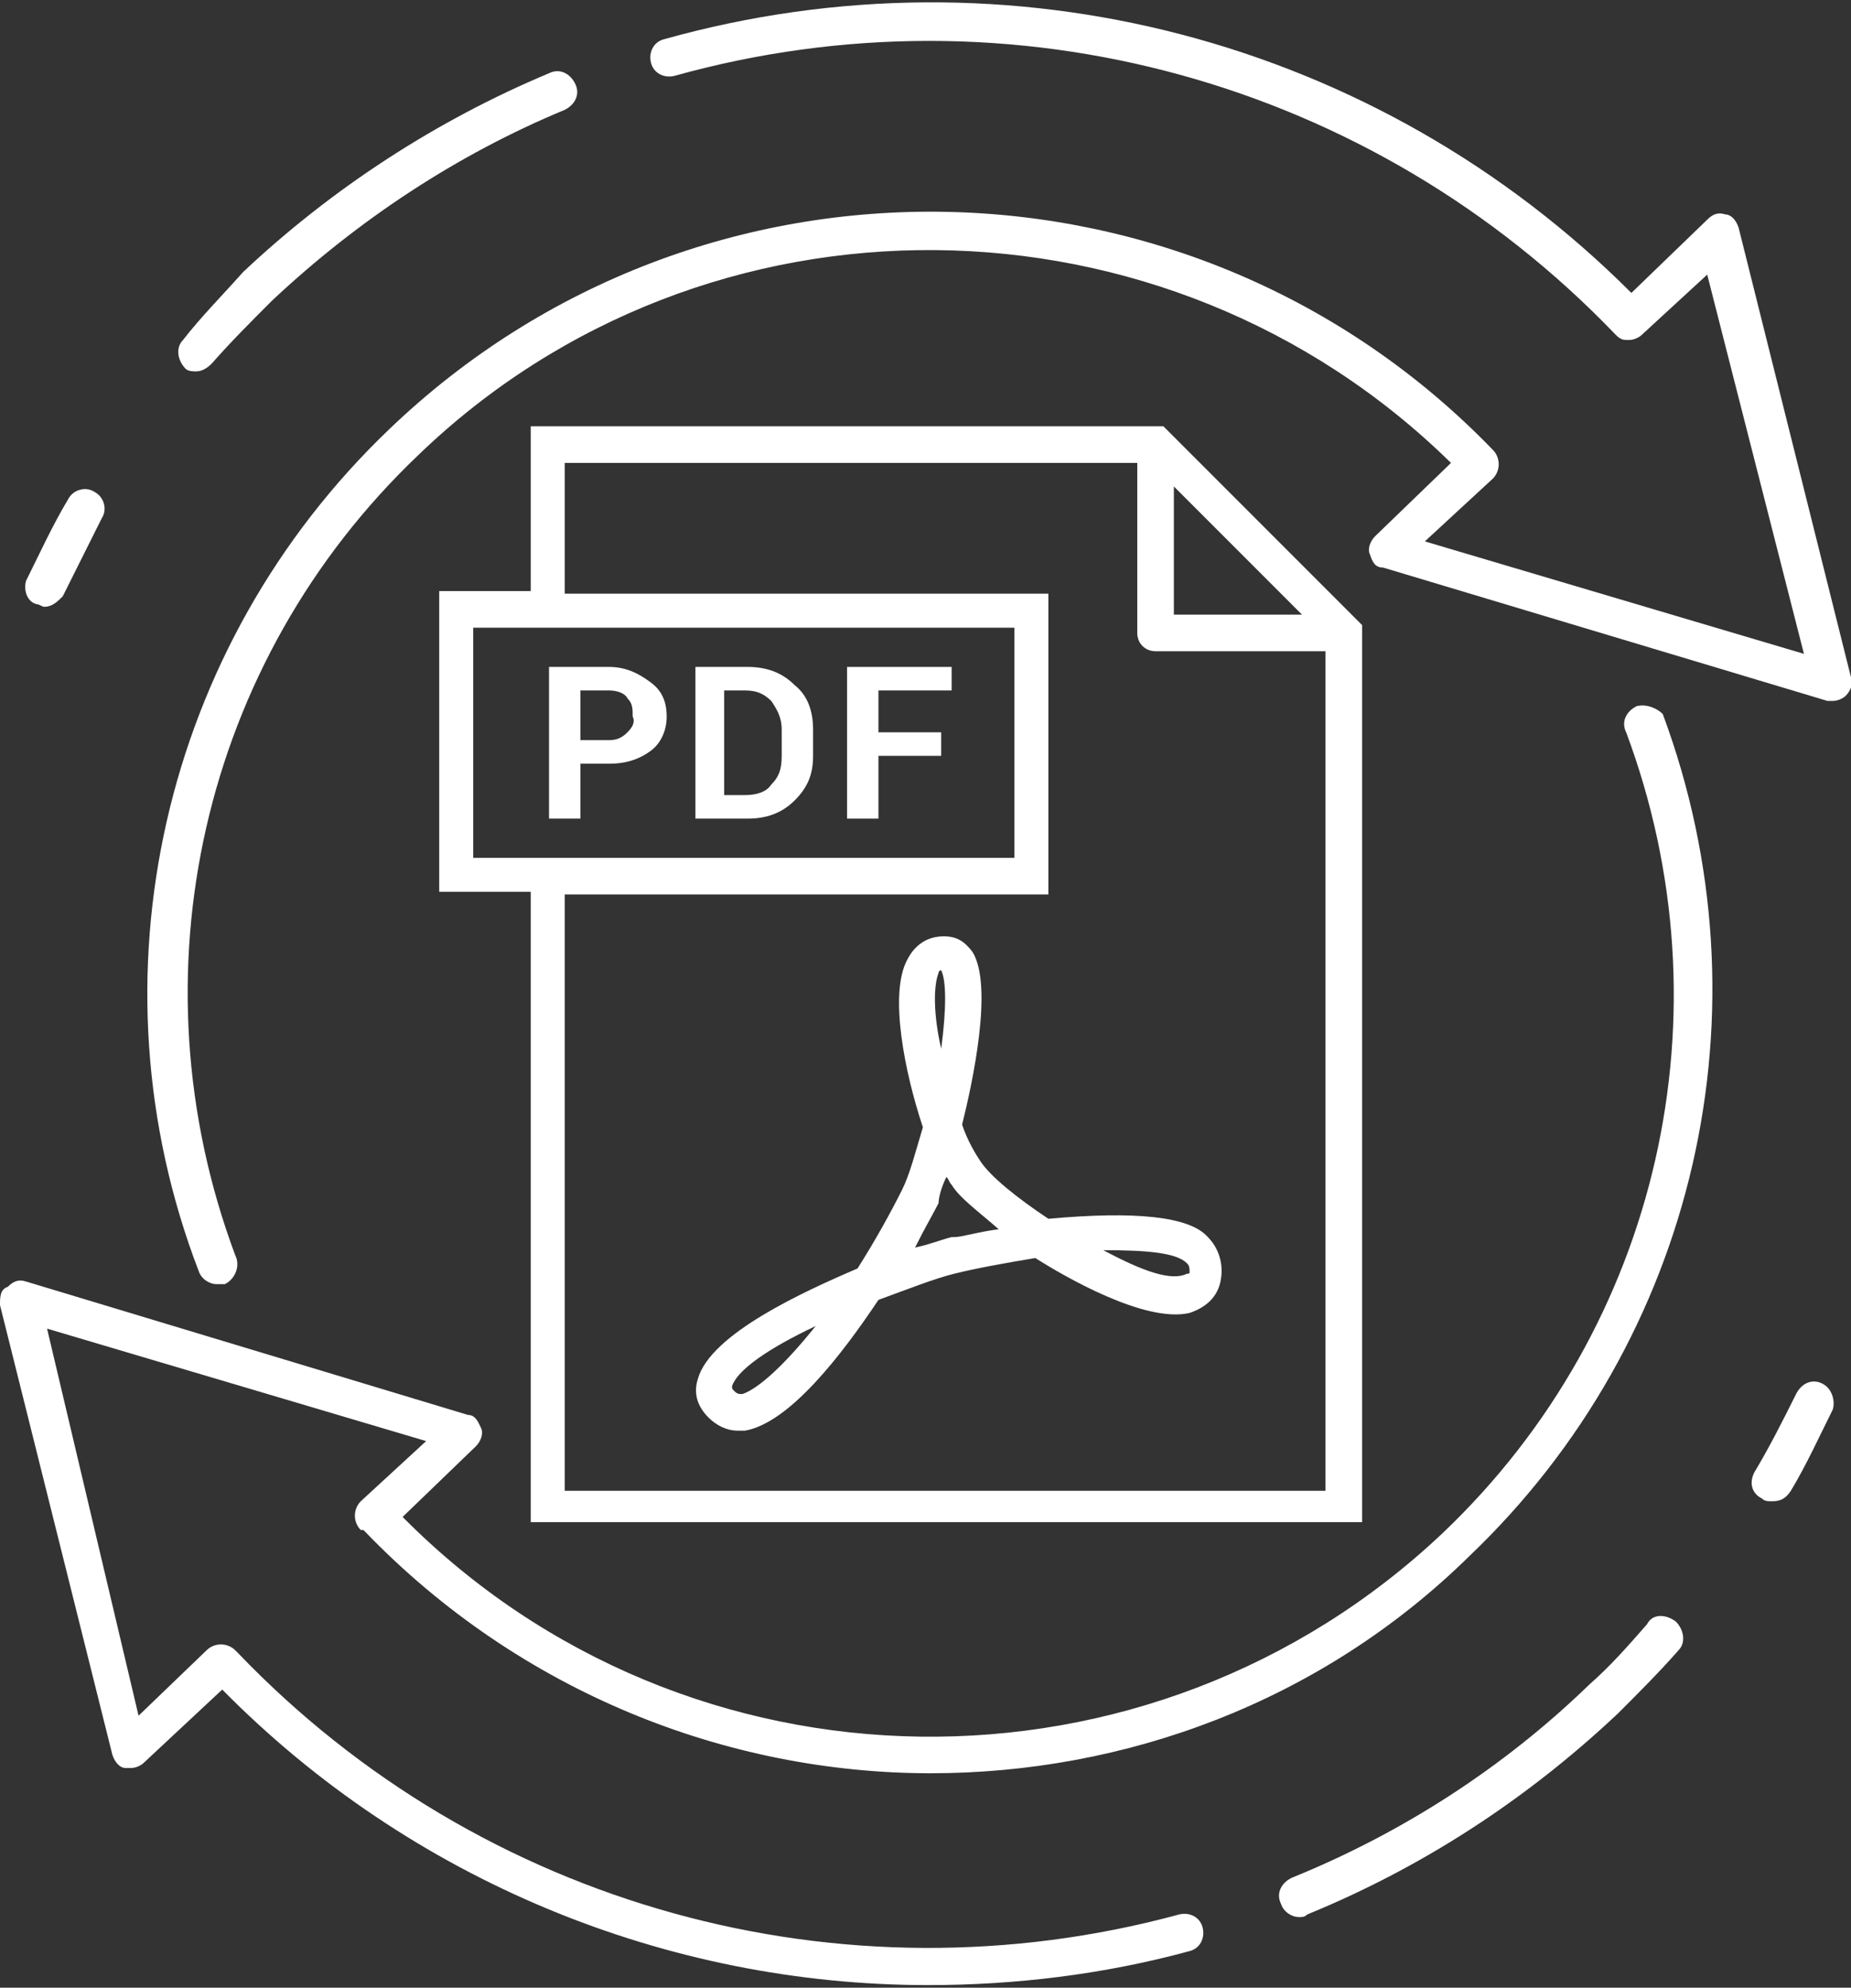
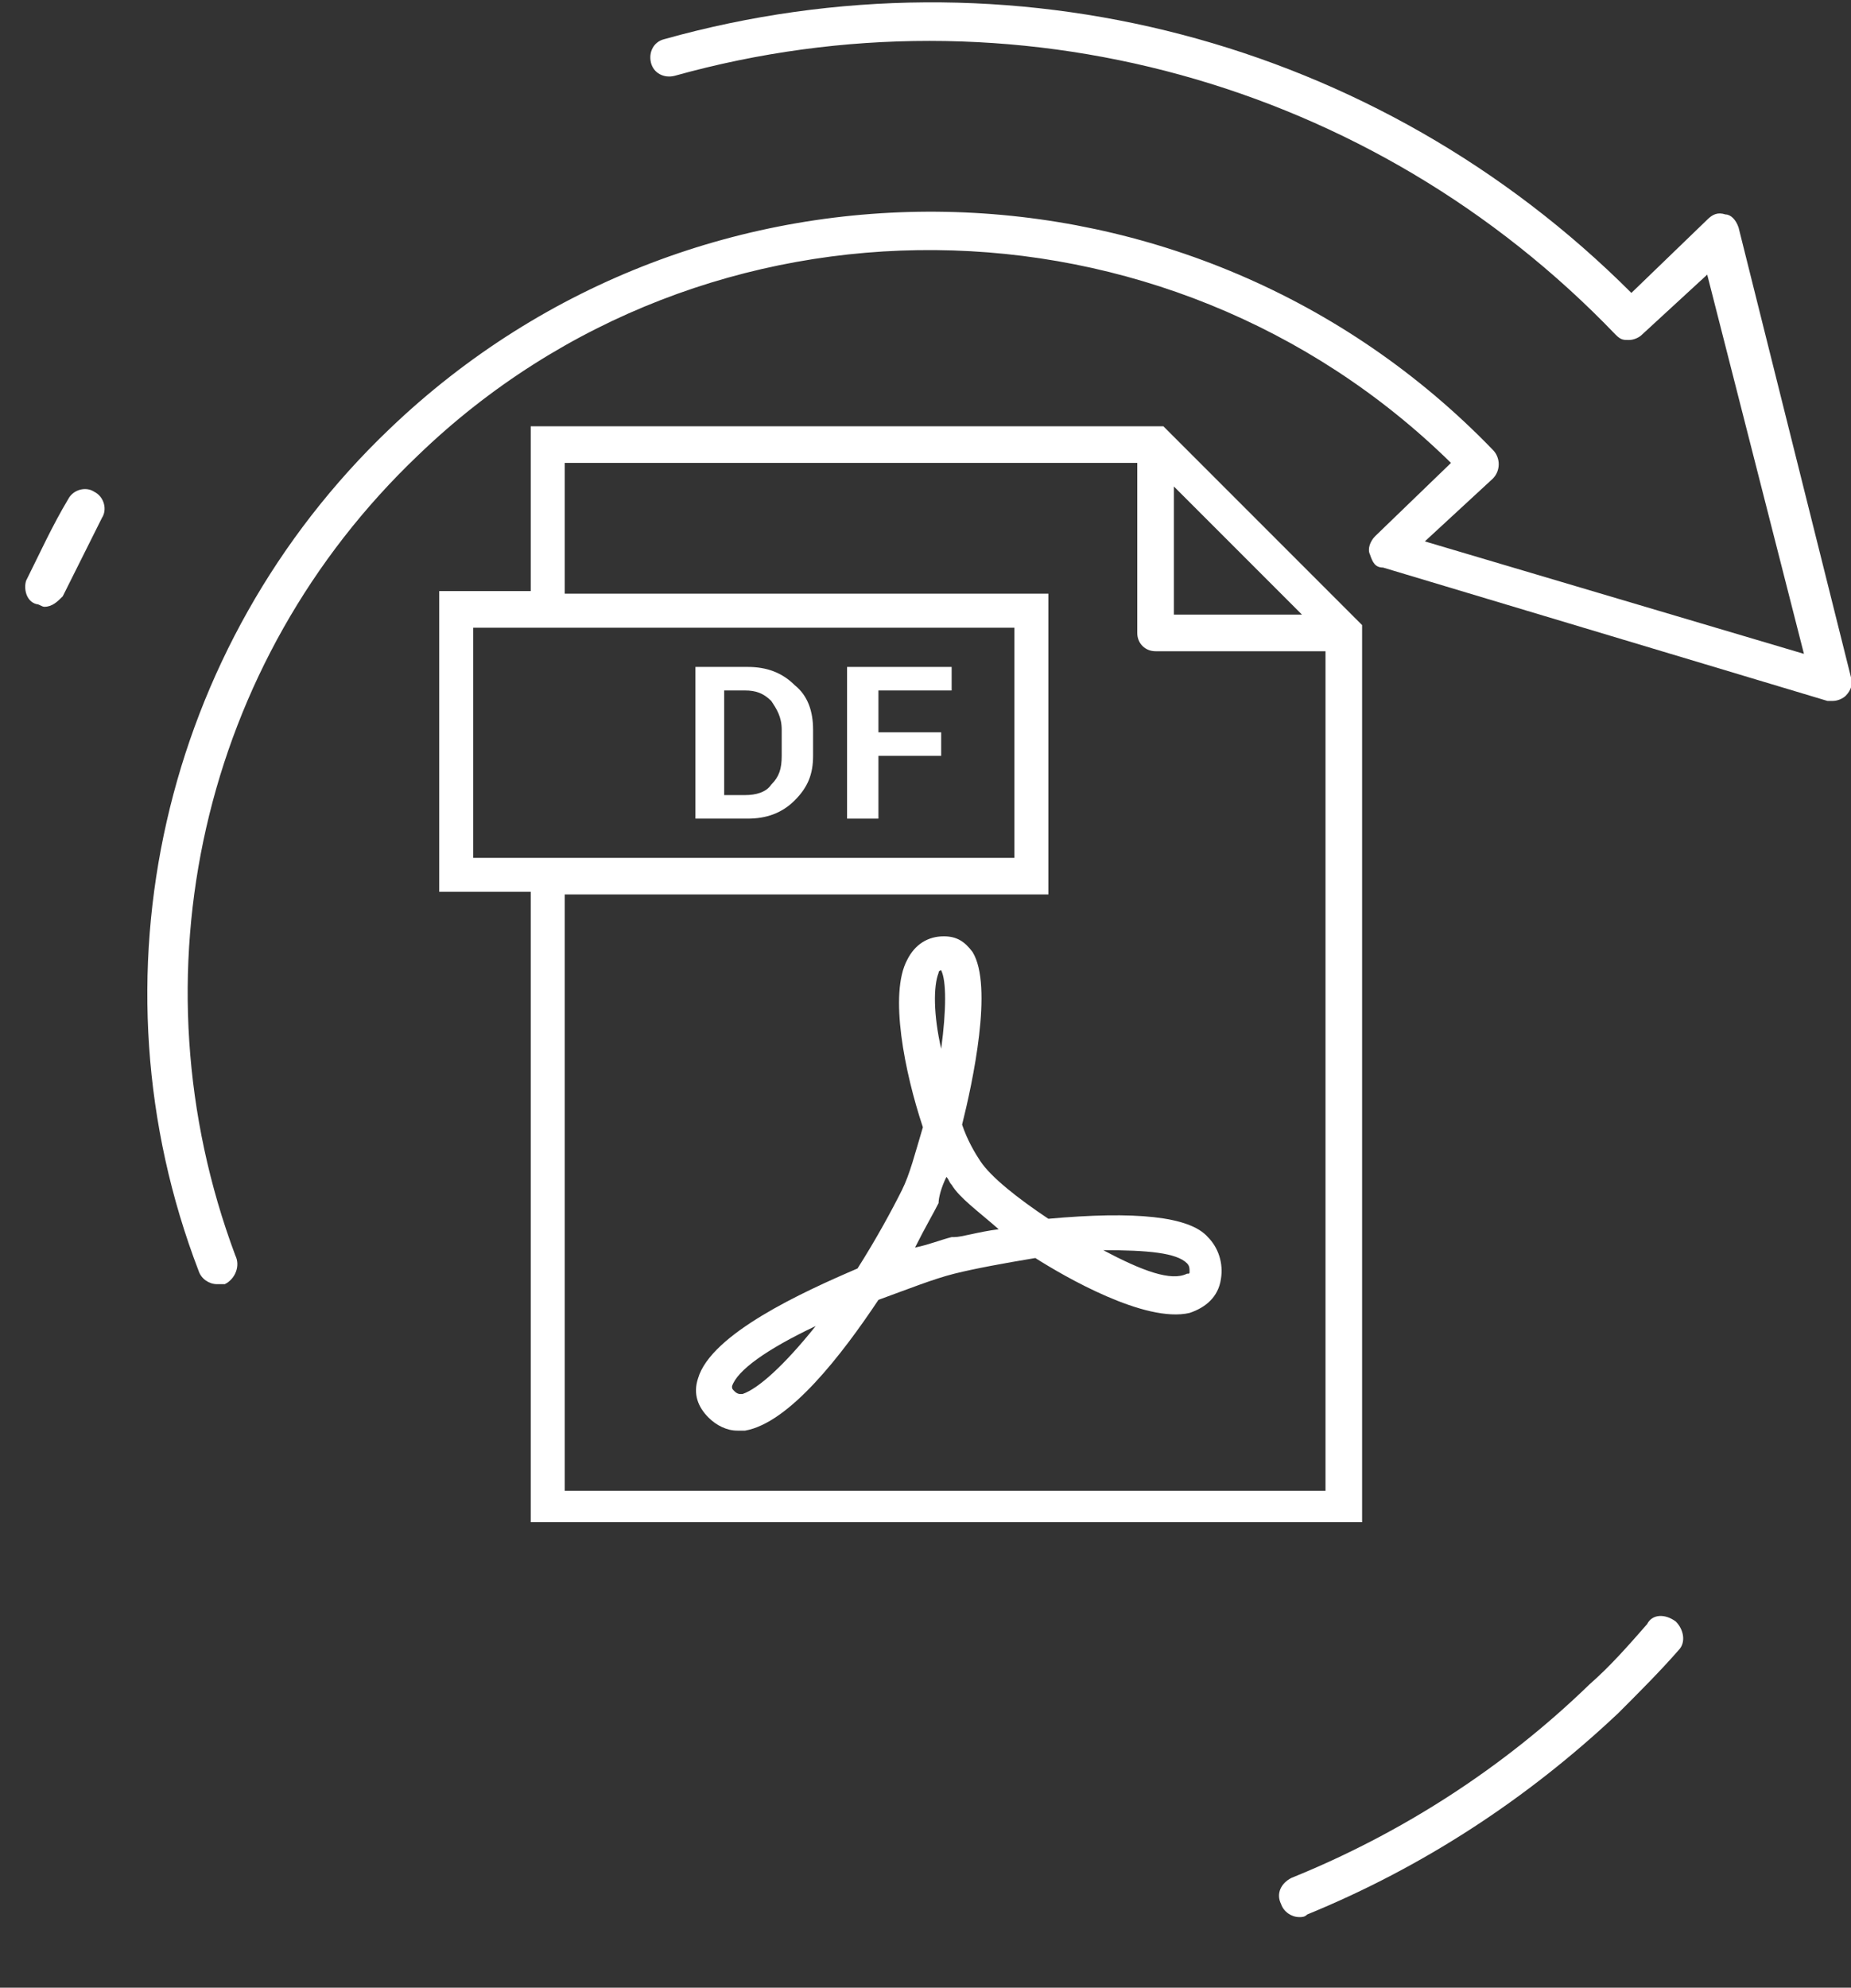
<svg xmlns="http://www.w3.org/2000/svg" version="1.1" id="Layer_1" x="0px" y="0px" viewBox="0 0 70.8 76" style="enable-background:new 0 0 70.8 76;" xml:space="preserve">
  <rect x="0" y="0" width="70.8" height="76" fill="#333333" stroke="none" />
  <style type="text/css">
	.st0{fill:#FFFFFF;}
</style>
  <g>
-     <path class="st0" d="M62.6,27c-0.4,0.2-0.6,0.6-0.4,1c4,10.7,1.3,22.7-7,30.6C44,69.2,26.3,69,15.4,58l2.8-2.7   c0.2-0.2,0.3-0.5,0.2-0.7s-0.2-0.5-0.5-0.5L1,49c-0.3-0.1-0.5,0-0.7,0.2C0,49.3,0,49.6,0,49.9l4.3,17.2c0.1,0.3,0.3,0.5,0.5,0.5   c0.1,0,0.1,0,0.2,0v0c0.2,0,0.4-0.1,0.5-0.2l3-2.8c7.2,7.3,17,11.3,27,11.3c3.3,0,6.7-0.4,10-1.3c0.4-0.1,0.6-0.5,0.5-0.9   s-0.5-0.6-0.9-0.5c-12.9,3.5-26.7-0.3-36-10l-0.1-0.1c0,0,0,0,0,0c0,0,0,0,0,0c-0.3-0.3-0.8-0.3-1.1,0l-2.6,2.5L1.8,50.8l14.5,4.3   l-2.5,2.3c-0.3,0.3-0.3,0.8,0,1.1c0,0,0,0,0.1,0l0,0l0.1,0.1c5.9,6.1,13.8,9.2,21.6,9.2l0,0c7.4,0,14.9-2.7,20.6-8.3   c8.7-8.3,11.6-20.9,7.4-32.2C63.4,27.1,63,26.9,62.6,27z" />
-     <path class="st0" d="M7.5,14.2L7.5,14.2c0.2,0,0.4-0.1,0.6-0.3c0.7-0.8,1.5-1.6,2.3-2.4c3.3-3.1,7.1-5.6,11.2-7.3   c0.4-0.2,0.6-0.6,0.4-1c-0.2-0.4-0.6-0.6-1-0.4c-4.3,1.8-8.3,4.4-11.7,7.6C8.5,11.3,7.7,12.1,7,13c-0.3,0.3-0.2,0.8,0.1,1.1   C7.2,14.2,7.4,14.2,7.5,14.2z" />
    <path class="st0" d="M63,62.1c-0.7,0.8-1.4,1.6-2.2,2.3c-3.3,3.2-7.2,5.7-11.4,7.4c-0.4,0.2-0.6,0.6-0.4,1c0.1,0.3,0.4,0.5,0.7,0.5   l0,0c0.1,0,0.2,0,0.3-0.1c4.4-1.8,8.4-4.4,11.9-7.7c0.8-0.8,1.6-1.6,2.3-2.4c0.3-0.3,0.2-0.8-0.1-1.1C63.7,61.7,63.2,61.7,63,62.1z   " />
-     <polygon class="st0" points="35.6,76 35.6,76 35.6,76  " />
    <path class="st0" d="M1.4,23.1c0.1,0,0.2,0.1,0.3,0.1h0c0.3,0,0.5-0.2,0.7-0.4c0.5-1,1-2,1.5-3c0.2-0.3,0.1-0.8-0.3-1   c-0.3-0.2-0.8-0.1-1,0.3c-0.6,1-1.1,2.1-1.6,3.1C0.9,22.5,1,23,1.4,23.1z" />
-     <path class="st0" d="M69.7,52.9c-0.4-0.2-0.8,0-1,0.4c-0.5,1-1,2-1.6,3c-0.2,0.4-0.1,0.8,0.3,1c0.1,0.1,0.2,0.1,0.4,0.1l0,0   c0.3,0,0.5-0.1,0.7-0.4c0.6-1,1.1-2.1,1.6-3.1C70.2,53.6,70.1,53.1,69.7,52.9z" />
    <path class="st0" d="M66.5,8.7c-0.1-0.3-0.3-0.5-0.5-0.5c-0.3-0.1-0.5,0-0.7,0.2l-2.9,2.8c-9.7-9.7-23.8-13.4-37-9.7   c-0.4,0.1-0.6,0.5-0.5,0.9c0.1,0.4,0.5,0.6,0.9,0.5c12.9-3.6,26.7,0.2,36,9.9c0.2,0.2,0.3,0.2,0.5,0.2c0.2,0,0.4-0.1,0.5-0.2   c0,0,0,0,0,0l2.5-2.3L69,25l-14.5-4.3l2.6-2.4c0.3-0.3,0.3-0.8,0-1.1c0,0,0,0,0,0C45.7,5.4,26.8,5,14.9,16.4   c-8.7,8.3-11.6,21-7.3,32.2c0.1,0.3,0.4,0.5,0.7,0.5c0.1,0,0.2,0,0.3,0C9,48.9,9.2,48.4,9,48c-4-10.7-1.3-22.7,7-30.6   C27,6.8,44.6,7,55.5,17.7l-2.9,2.8c-0.2,0.2-0.3,0.5-0.2,0.7c0.1,0.3,0.2,0.5,0.5,0.5l17,5.1c0.1,0,0.1,0,0.2,0l0,0   c0.2,0,0.4-0.1,0.5-0.2c0.2-0.2,0.3-0.5,0.2-0.7L66.5,8.7z" />
    <path class="st0" d="M52.1,58.3V23.9l-7.6-7.6H20.3v6.3h-3.5v11.5h3.5v24.1H52.1z M44.9,23.5v-4.9l4.9,4.9H44.9z M18.1,32.8V24   h20.7v8.8H18.1z M50.7,57H21.6V34.2h18.5V22.7H21.6v-5h21.9v6.5c0,0.4,0.3,0.7,0.7,0.7h6.5V57z" />
    <path class="st0" d="M40.1,46.6c-1.2-0.8-2.2-1.6-2.6-2.2c-0.2-0.3-0.5-0.8-0.7-1.4c0.4-1.6,1.2-5.3,0.4-6.6   c-0.3-0.4-0.6-0.6-1.1-0.6c-0.6,0-1.1,0.3-1.4,0.9c-0.7,1.3-0.1,4.3,0.6,6.4c-0.3,1-0.5,1.8-0.8,2.4c-0.4,0.8-1,1.9-1.7,3   c-2.1,0.9-5.6,2.5-6.1,4.2c-0.2,0.6,0,1.1,0.4,1.5c0.3,0.3,0.7,0.5,1.1,0.5c0.1,0,0.2,0,0.3,0c1.7-0.3,3.7-2.9,5.1-5   c1.1-0.4,2.1-0.8,2.9-1c0.8-0.2,1.9-0.4,3.1-0.6c1.1,0.7,4.2,2.5,5.9,2.1c0.6-0.2,1.1-0.6,1.2-1.3c0.1-0.6-0.1-1.2-0.5-1.6   C45.5,46.5,43.4,46.3,40.1,46.6z M36.2,45c0.1,0.1,0.1,0.2,0.2,0.3c0.3,0.5,1,1,1.8,1.7c-0.8,0.1-1.4,0.3-1.7,0.3l0,0l-0.1,0   c-0.4,0.1-0.9,0.3-1.4,0.4c0.4-0.8,0.7-1.3,0.9-1.7C35.9,45.8,36,45.4,36.2,45z M35.9,37.2c0-0.1,0.1-0.1,0.1-0.1   c0.2,0.4,0.2,1.5,0,3C35.7,38.8,35.7,37.7,35.9,37.2z M28.1,53.2c-0.1-0.1-0.1-0.1-0.1-0.2c0.2-0.6,1.3-1.4,3.2-2.3   c-1.2,1.5-2.2,2.4-2.8,2.6l-0.1,0C28.3,53.3,28.2,53.3,28.1,53.2z M28.4,53.5L28.4,53.5L28.4,53.5L28.4,53.5z M42.2,47.8   c1.7,0,2.8,0.1,3.2,0.5c0.1,0.1,0.1,0.2,0.1,0.3h0c0,0.1,0,0.1-0.1,0.1C44.8,49,43.7,48.6,42.2,47.8z" />
-     <path class="st0" d="M23.3,25.5L23.3,25.5l-2.3,0v5.8h1.2v-2.1h1.1c0.7,0,1.2-0.2,1.6-0.5c0.4-0.3,0.6-0.8,0.6-1.3   c0-0.6-0.2-1-0.6-1.3S24,25.5,23.3,25.5z M24,28c-0.2,0.2-0.4,0.3-0.7,0.3h-1.1v-1.9h1.1c0.3,0,0.6,0.1,0.7,0.3   c0.2,0.2,0.2,0.4,0.2,0.7C24.3,27.6,24.2,27.8,24,28z" />
    <path class="st0" d="M28.6,25.5L28.6,25.5l-2,0v5.8h2c0.7,0,1.3-0.2,1.8-0.7c0.5-0.5,0.7-1,0.7-1.7v-1c0-0.7-0.2-1.3-0.7-1.7   C29.9,25.7,29.3,25.5,28.6,25.5z M29.9,28.9c0,0.5-0.1,0.8-0.4,1.1c-0.2,0.3-0.6,0.4-1,0.4h-0.8v-4h0.8c0.4,0,0.7,0.1,1,0.4   c0.2,0.3,0.4,0.6,0.4,1.1V28.9z" />
    <polygon class="st0" points="32.4,31.3 33.6,31.3 33.6,28.9 36,28.9 36,28 33.6,28 33.6,26.4 36.4,26.4 36.4,25.5 32.4,25.5  " />
  </g>
</svg>